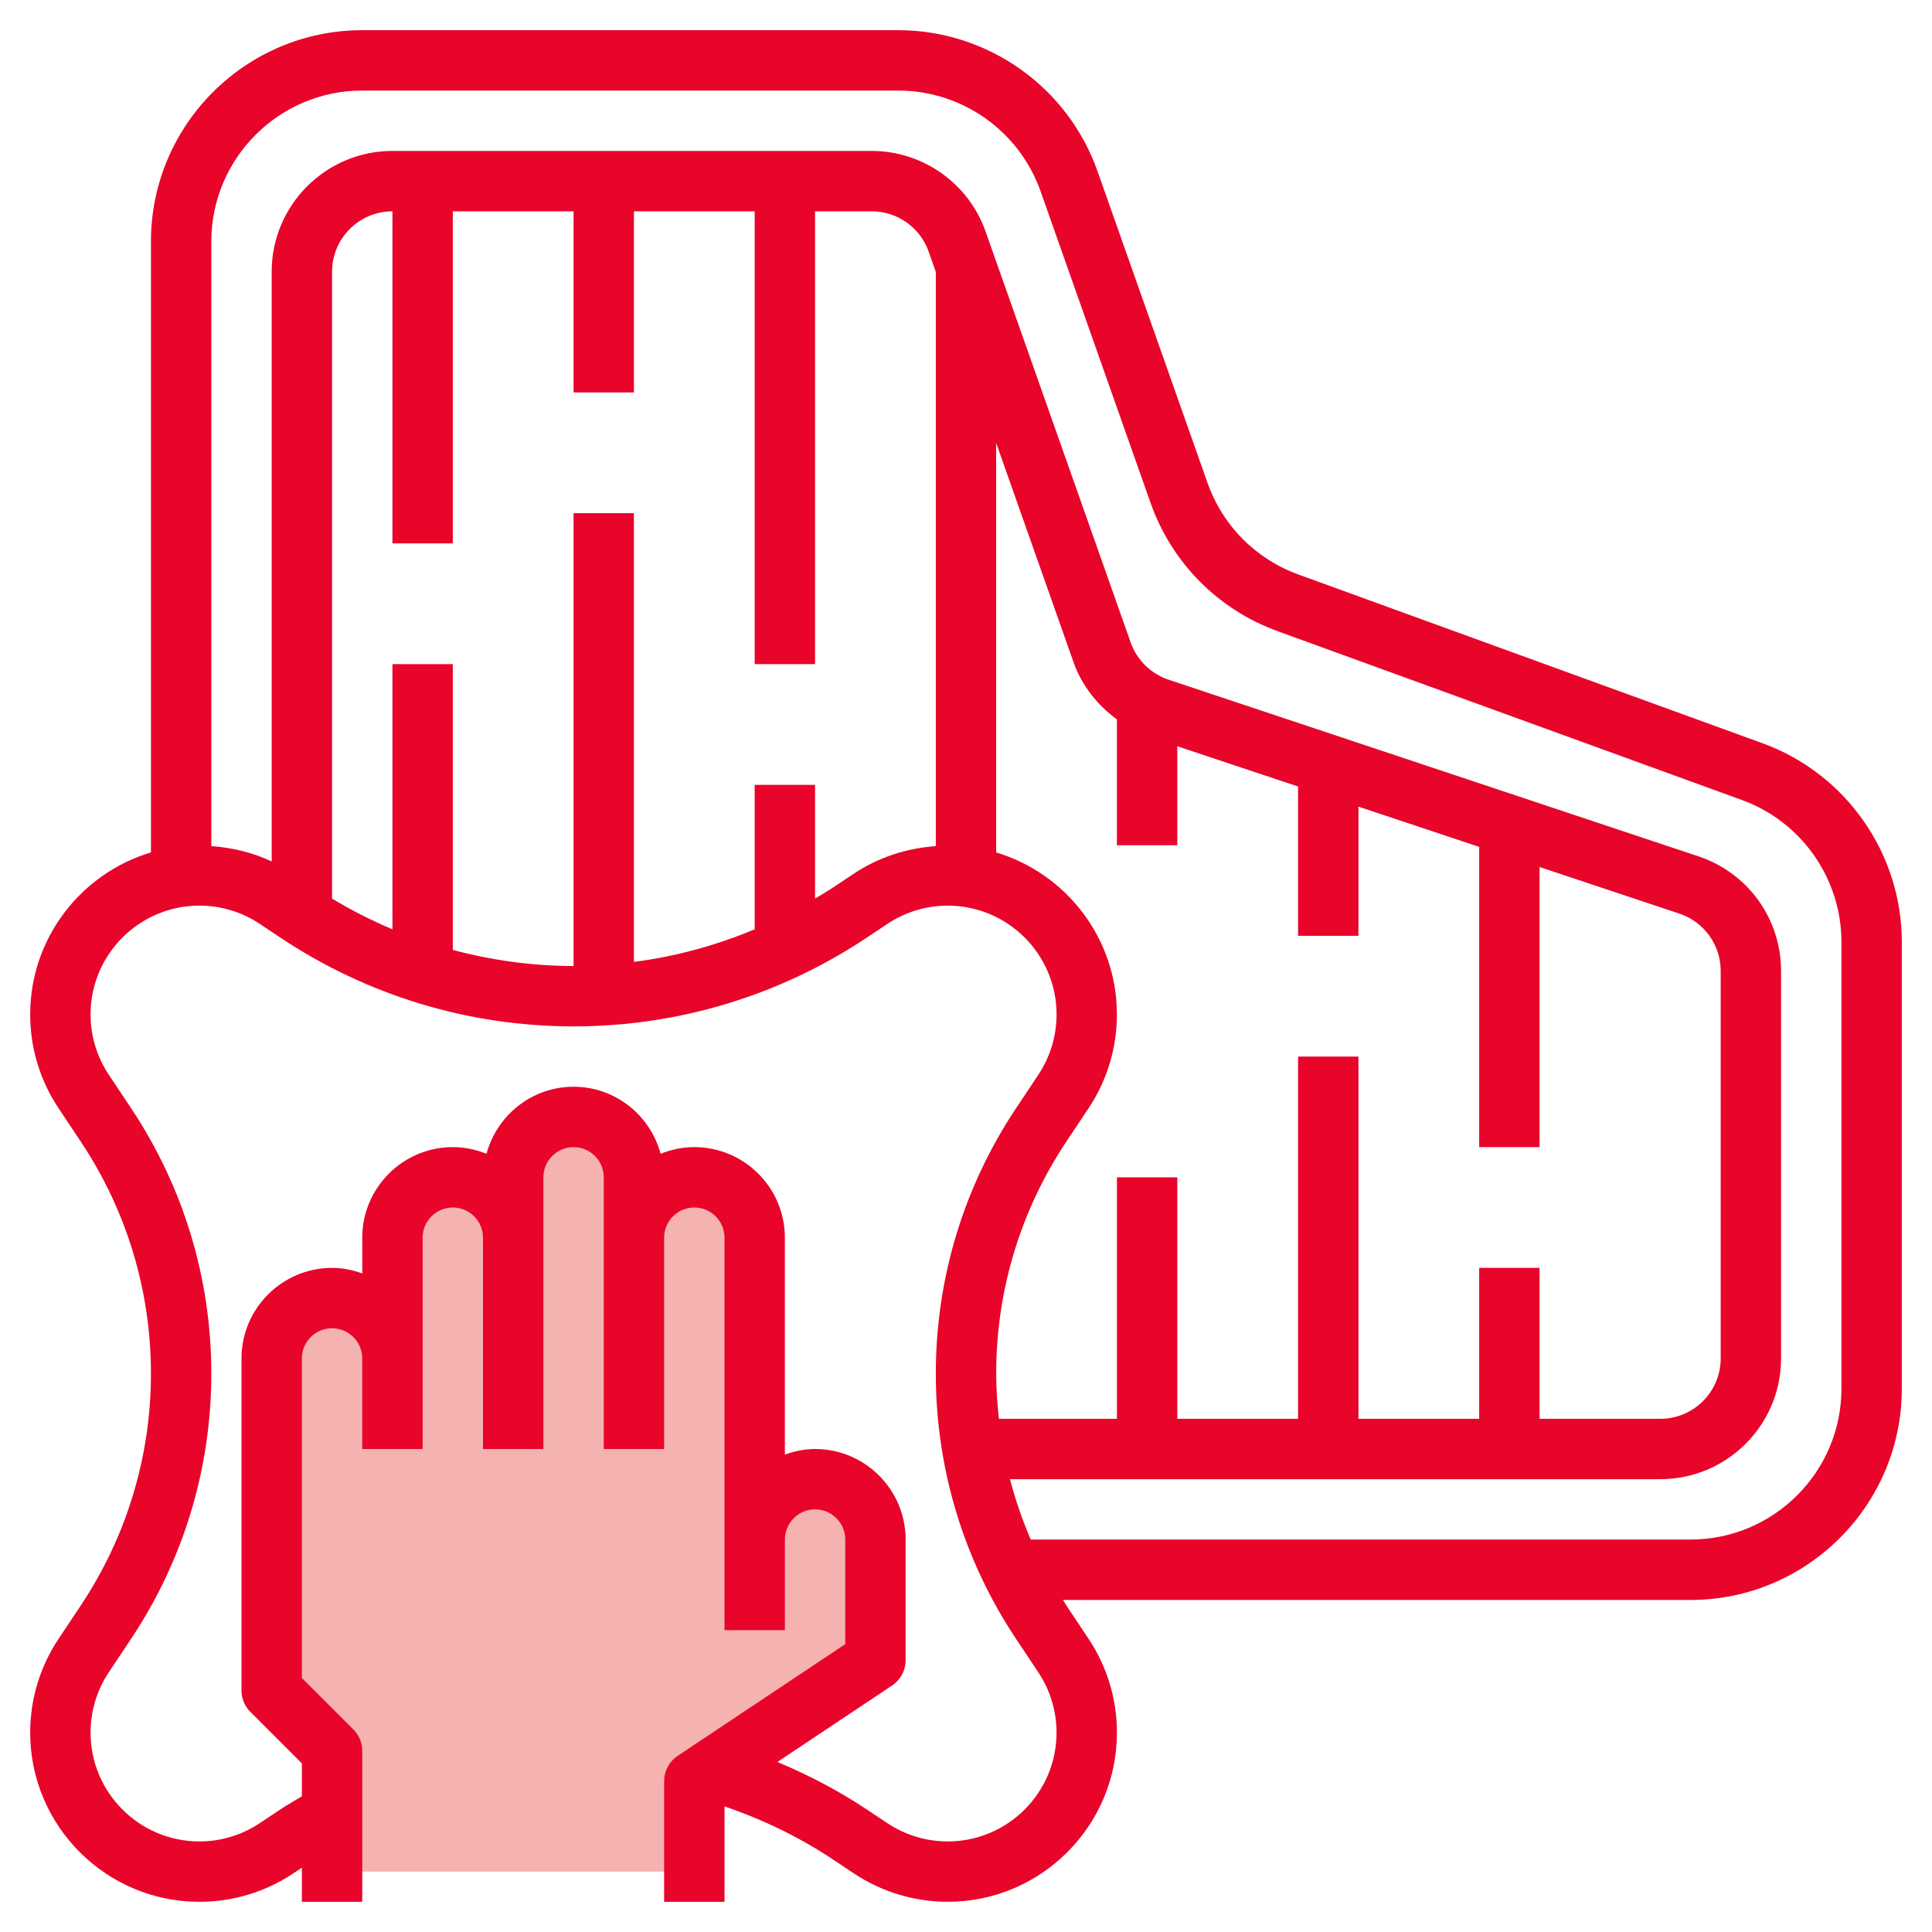
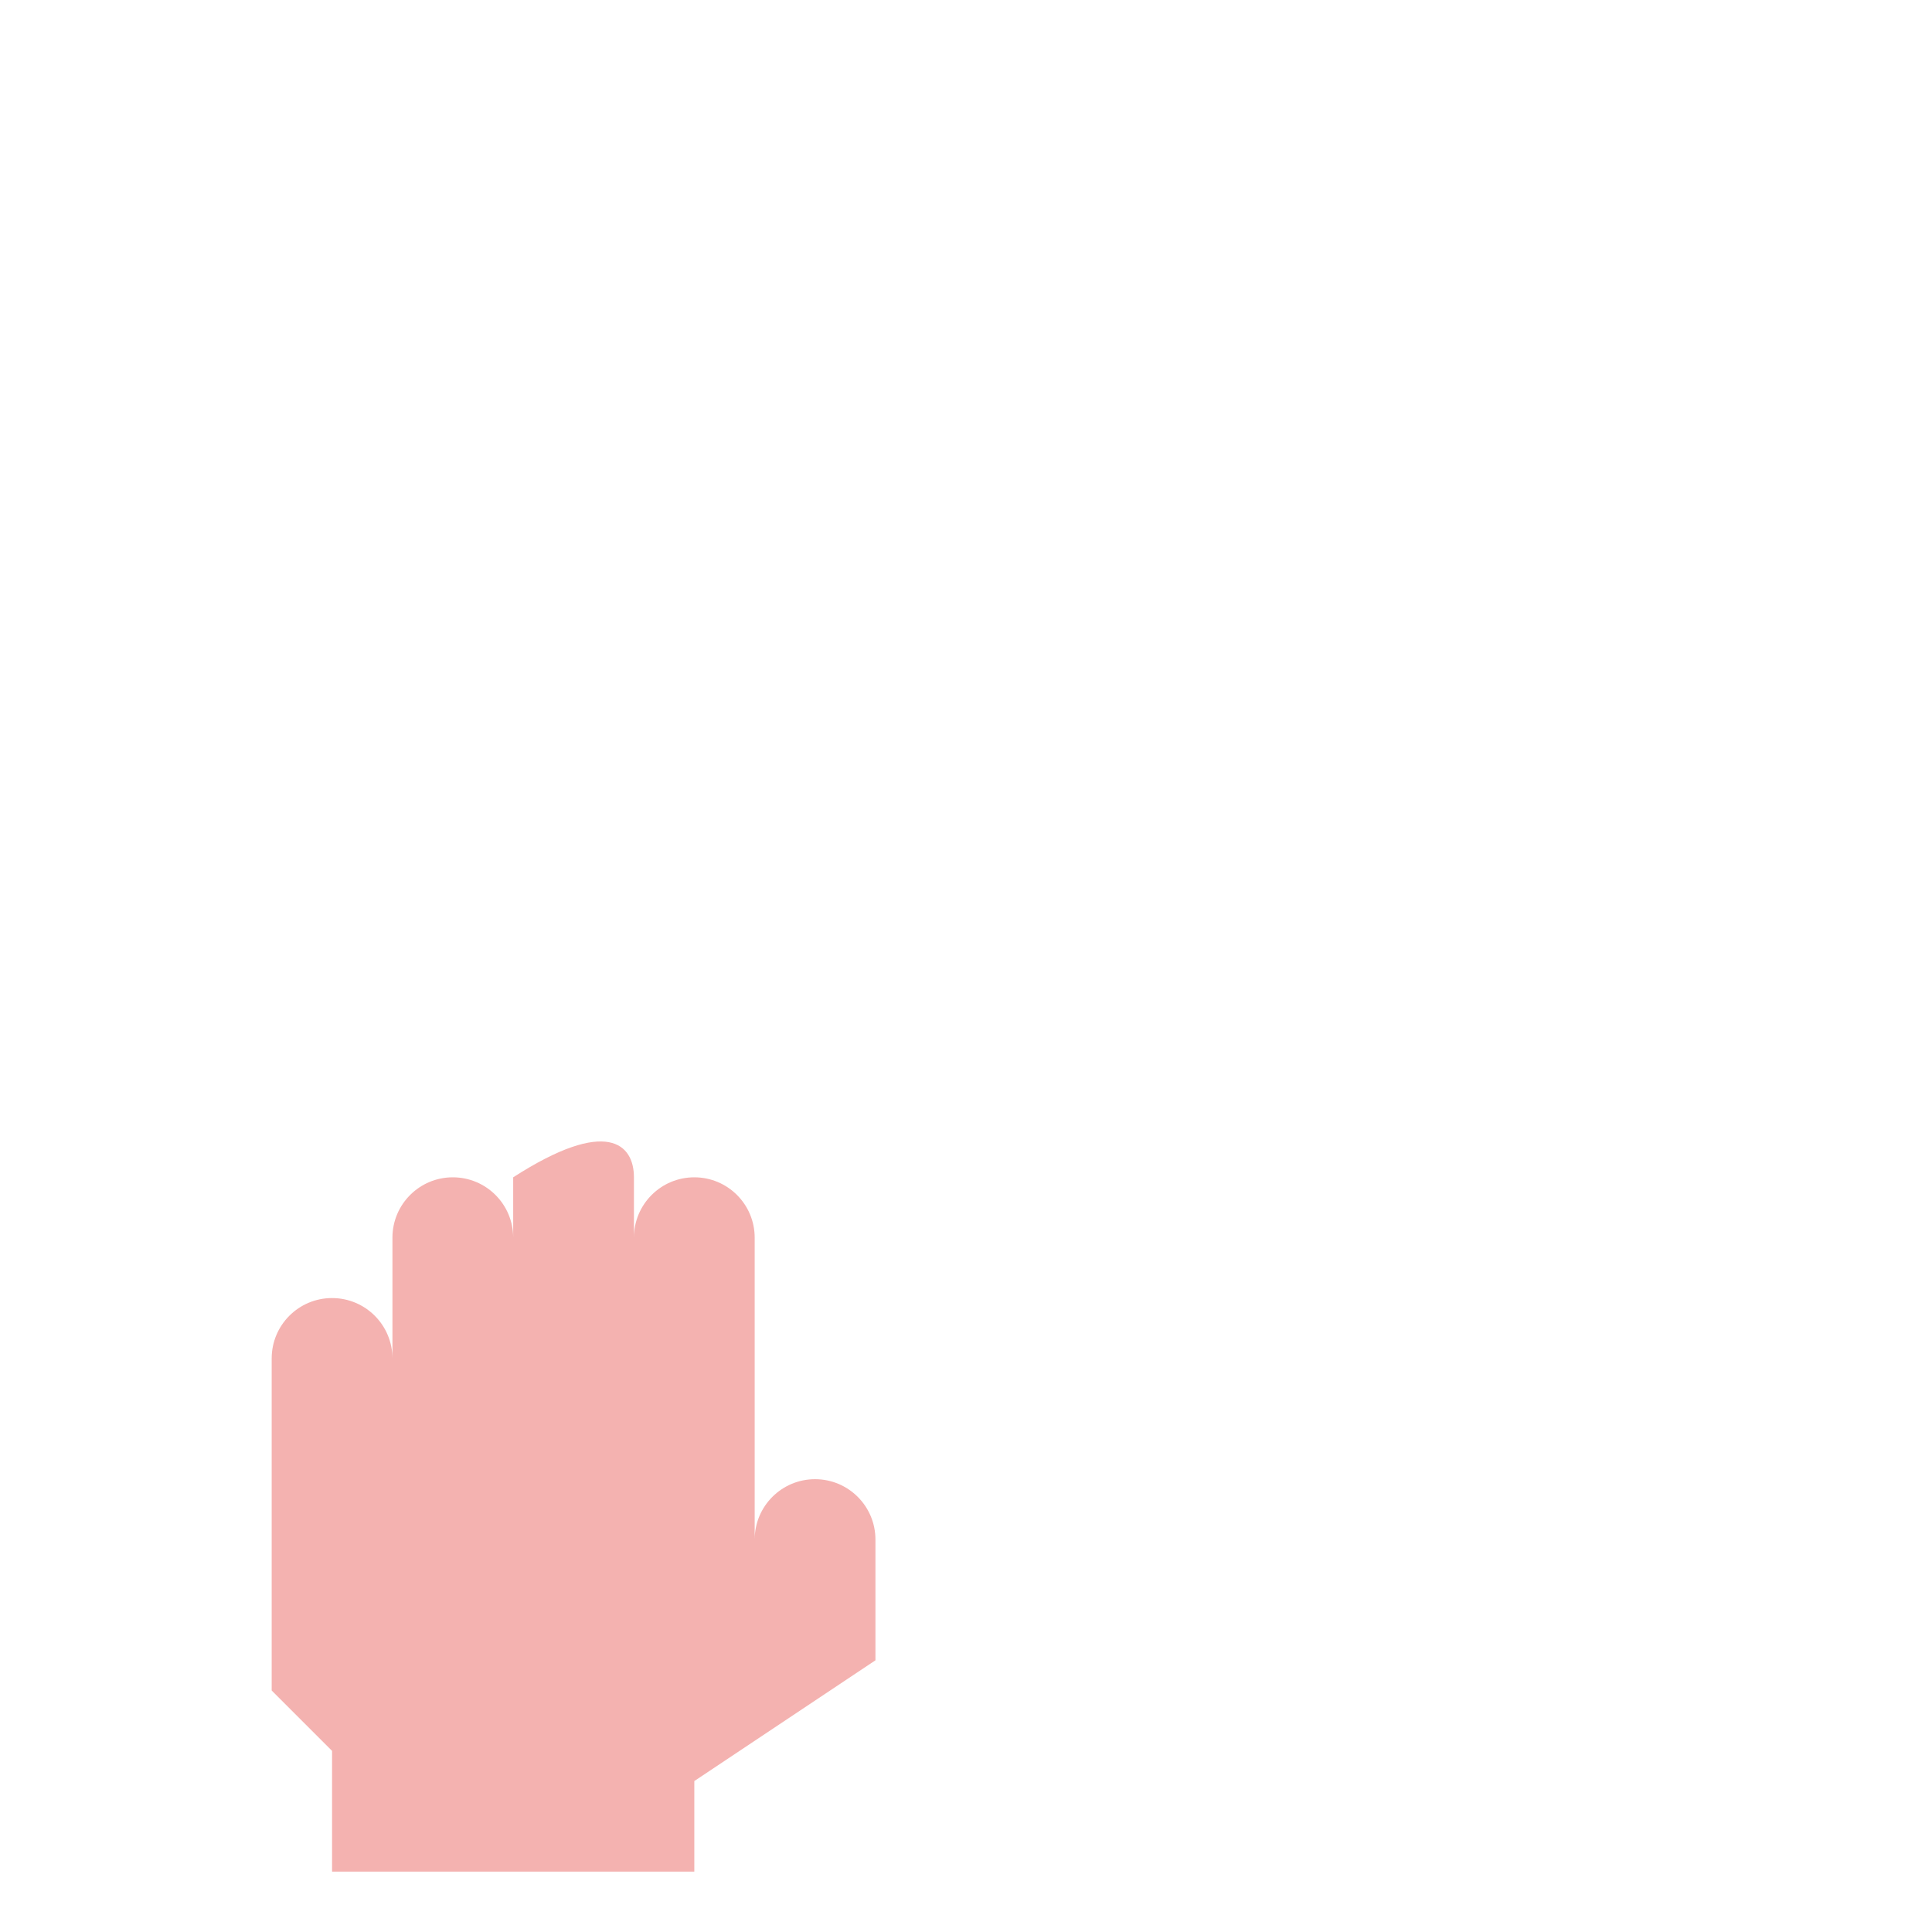
<svg xmlns="http://www.w3.org/2000/svg" width="512" height="512" viewBox="0 0 512 512" fill="none">
-   <path d="M88 496V464L72 448V360C72 351.16 79.16 344 88 344C96.84 344 104 351.16 104 360V328C104 319.16 111.16 312 120 312C128.84 312 136 319.16 136 328V312C136 303.16 143.16 296 152 296C160.84 296 168 303.16 168 312V328C168 319.16 175.16 312 184 312C192.84 312 200 319.16 200 328V408C200 399.16 207.16 392 216 392C224.84 392 232 399.16 232 408V440L184 472V496" fill="#F4B2B0" />
-   <path d="M467.144 196.992L344.048 152.232C332.768 148.128 324 139.28 320 127.952L290.848 45.36C282.96 23.016 261.744 8 238.04 8H96C65.128 8 40 33.12 40 64V225.896C21.52 231.432 8 248.584 8 268.84C8 277.712 10.6 286.32 15.528 293.712L21.368 302.48C33.56 320.76 40 342.032 40 364C40 385.968 33.56 407.24 21.376 425.512L15.536 434.28C10.6 441.68 8 450.28 8 459.16C8 483.88 28.12 504 52.84 504C61.712 504 70.32 501.4 77.712 496.472L80 494.944V504H96V464C96 461.872 95.16 459.84 93.656 458.344L80 444.688V360C80 355.584 83.584 352 88 352C92.416 352 96 355.584 96 360V384H112V360V328C112 323.584 115.584 320 120 320C124.416 320 128 323.584 128 328V384H144V328V312C144 307.584 147.584 304 152 304C156.416 304 160 307.584 160 312V328V384H176V328C176 323.584 179.584 320 184 320C188.416 320 192 323.584 192 328V408V432H208V408C208 403.584 211.584 400 216 400C220.416 400 224 403.584 224 408V435.72L179.56 465.344C177.336 466.832 176 469.328 176 472V504H192V478.712C202.176 482.184 211.872 486.864 220.84 492.84L226.28 496.464C233.68 501.392 242.28 503.992 251.152 503.992C275.88 504 296 483.88 296 459.16C296 450.288 293.4 441.68 288.472 434.288L282.632 425.52C282.304 425.024 282.024 424.504 281.696 424.008H448C478.872 424.008 504 398.88 504 368.008V249.624C504 226.16 489.184 205.008 467.144 196.992ZM251.16 488C245.448 488 239.92 486.32 235.16 483.16L229.72 479.536C222.232 474.544 214.272 470.4 206.016 466.944L236.44 446.656C238.664 445.168 240 442.672 240 440V408C240 394.768 229.232 384 216 384C213.184 384 210.512 384.576 208 385.472V328C208 314.768 197.232 304 184 304C180.84 304 177.84 304.648 175.072 305.76C172.312 295.56 163.064 288 152 288C140.936 288 131.696 295.56 128.928 305.76C126.16 304.648 123.16 304 120 304C106.768 304 96 314.768 96 328V337.472C93.488 336.576 90.816 336 88 336C74.768 336 64 346.768 64 360V448C64 450.128 64.84 452.16 66.344 453.656L80 467.312V476.048C78.088 477.192 76.144 478.288 74.28 479.528L68.84 483.152C64.088 486.32 58.552 488 52.84 488C36.936 488 24 475.064 24 459.16C24 453.448 25.68 447.92 28.84 443.16L34.68 434.392C48.632 413.488 56 389.144 56 364C56 338.856 48.632 314.512 34.688 293.608L28.848 284.84C25.68 280.088 24 274.552 24 268.84C24 252.936 36.936 240 52.84 240C58.552 240 64.08 241.672 68.84 244.84L74.28 248.464C97.376 263.864 124.248 272 152 272C179.752 272 206.624 263.864 229.72 248.472L235.16 244.848C239.92 241.68 245.448 240.008 251.16 240.008C267.064 240 280 252.936 280 268.84C280 274.552 278.32 280.08 275.16 284.84L269.32 293.608C255.368 314.512 248 338.856 248 364C248 389.144 255.368 413.488 269.312 434.392L275.152 443.16C278.32 447.92 279.992 453.448 279.992 459.16C280 475.064 267.064 488 251.16 488ZM120 144V56H152V104H168V56H200V176H216V56H231.024C237.792 56 243.856 60.288 246.104 66.672L248 72.056V224.232C240.248 224.776 232.784 227.192 226.28 231.528L220.84 235.152C219.256 236.208 217.616 237.152 216 238.128V208H200V246.272C189.776 250.568 179.032 253.488 168 254.912V136H152V256C141.096 256 130.368 254.504 120 251.736V176H104V246.272C98.496 243.96 93.16 241.248 88 238.136V72C88 63.176 95.176 56 104 56V144H120ZM312 224V197.768L344 208.432V248H360V213.768L392 224.432V304H408V229.768L445.056 242.12C451.6 244.304 456 250.4 456 257.296V360C456 368.824 448.824 376 440 376H408V336H392V376H360V280H344V376H312V312H296V376H264.72C264.288 372.032 264 368.032 264 364C264 342.032 270.44 320.76 282.624 302.488L288.464 293.72C293.392 286.32 295.992 277.72 295.992 268.848C295.992 248.584 282.472 231.44 263.992 225.904V117.384L284.536 175.592C286.696 181.712 290.824 186.864 295.992 190.648V224H312ZM488 368C488 390.056 470.056 408 448 408H273.168C270.92 402.808 269.08 397.464 267.656 392H440C457.648 392 472 377.648 472 360V257.296C472 243.496 463.2 231.296 450.12 226.944L309.664 180.12C305.016 178.576 301.264 174.888 299.64 170.264L261.192 61.352C256.688 48.584 244.56 40 231.024 40H104C86.352 40 72 54.352 72 72V228.296C66.984 225.92 61.56 224.624 56 224.232V64C56 41.944 73.944 24 96 24H238.04C254.968 24 270.128 34.72 275.76 50.688L304.912 133.28C310.512 149.136 322.784 161.528 338.584 167.272L461.68 212.032C477.424 217.76 488 232.864 488 249.624V368Z" fill="#E9042A" />
+   <path d="M88 496V464L72 448V360C72 351.16 79.16 344 88 344C96.84 344 104 351.16 104 360V328C104 319.16 111.16 312 120 312C128.84 312 136 319.16 136 328V312C160.84 296 168 303.16 168 312V328C168 319.16 175.16 312 184 312C192.84 312 200 319.16 200 328V408C200 399.16 207.16 392 216 392C224.84 392 232 399.16 232 408V440L184 472V496" fill="#F4B2B0" />
</svg>